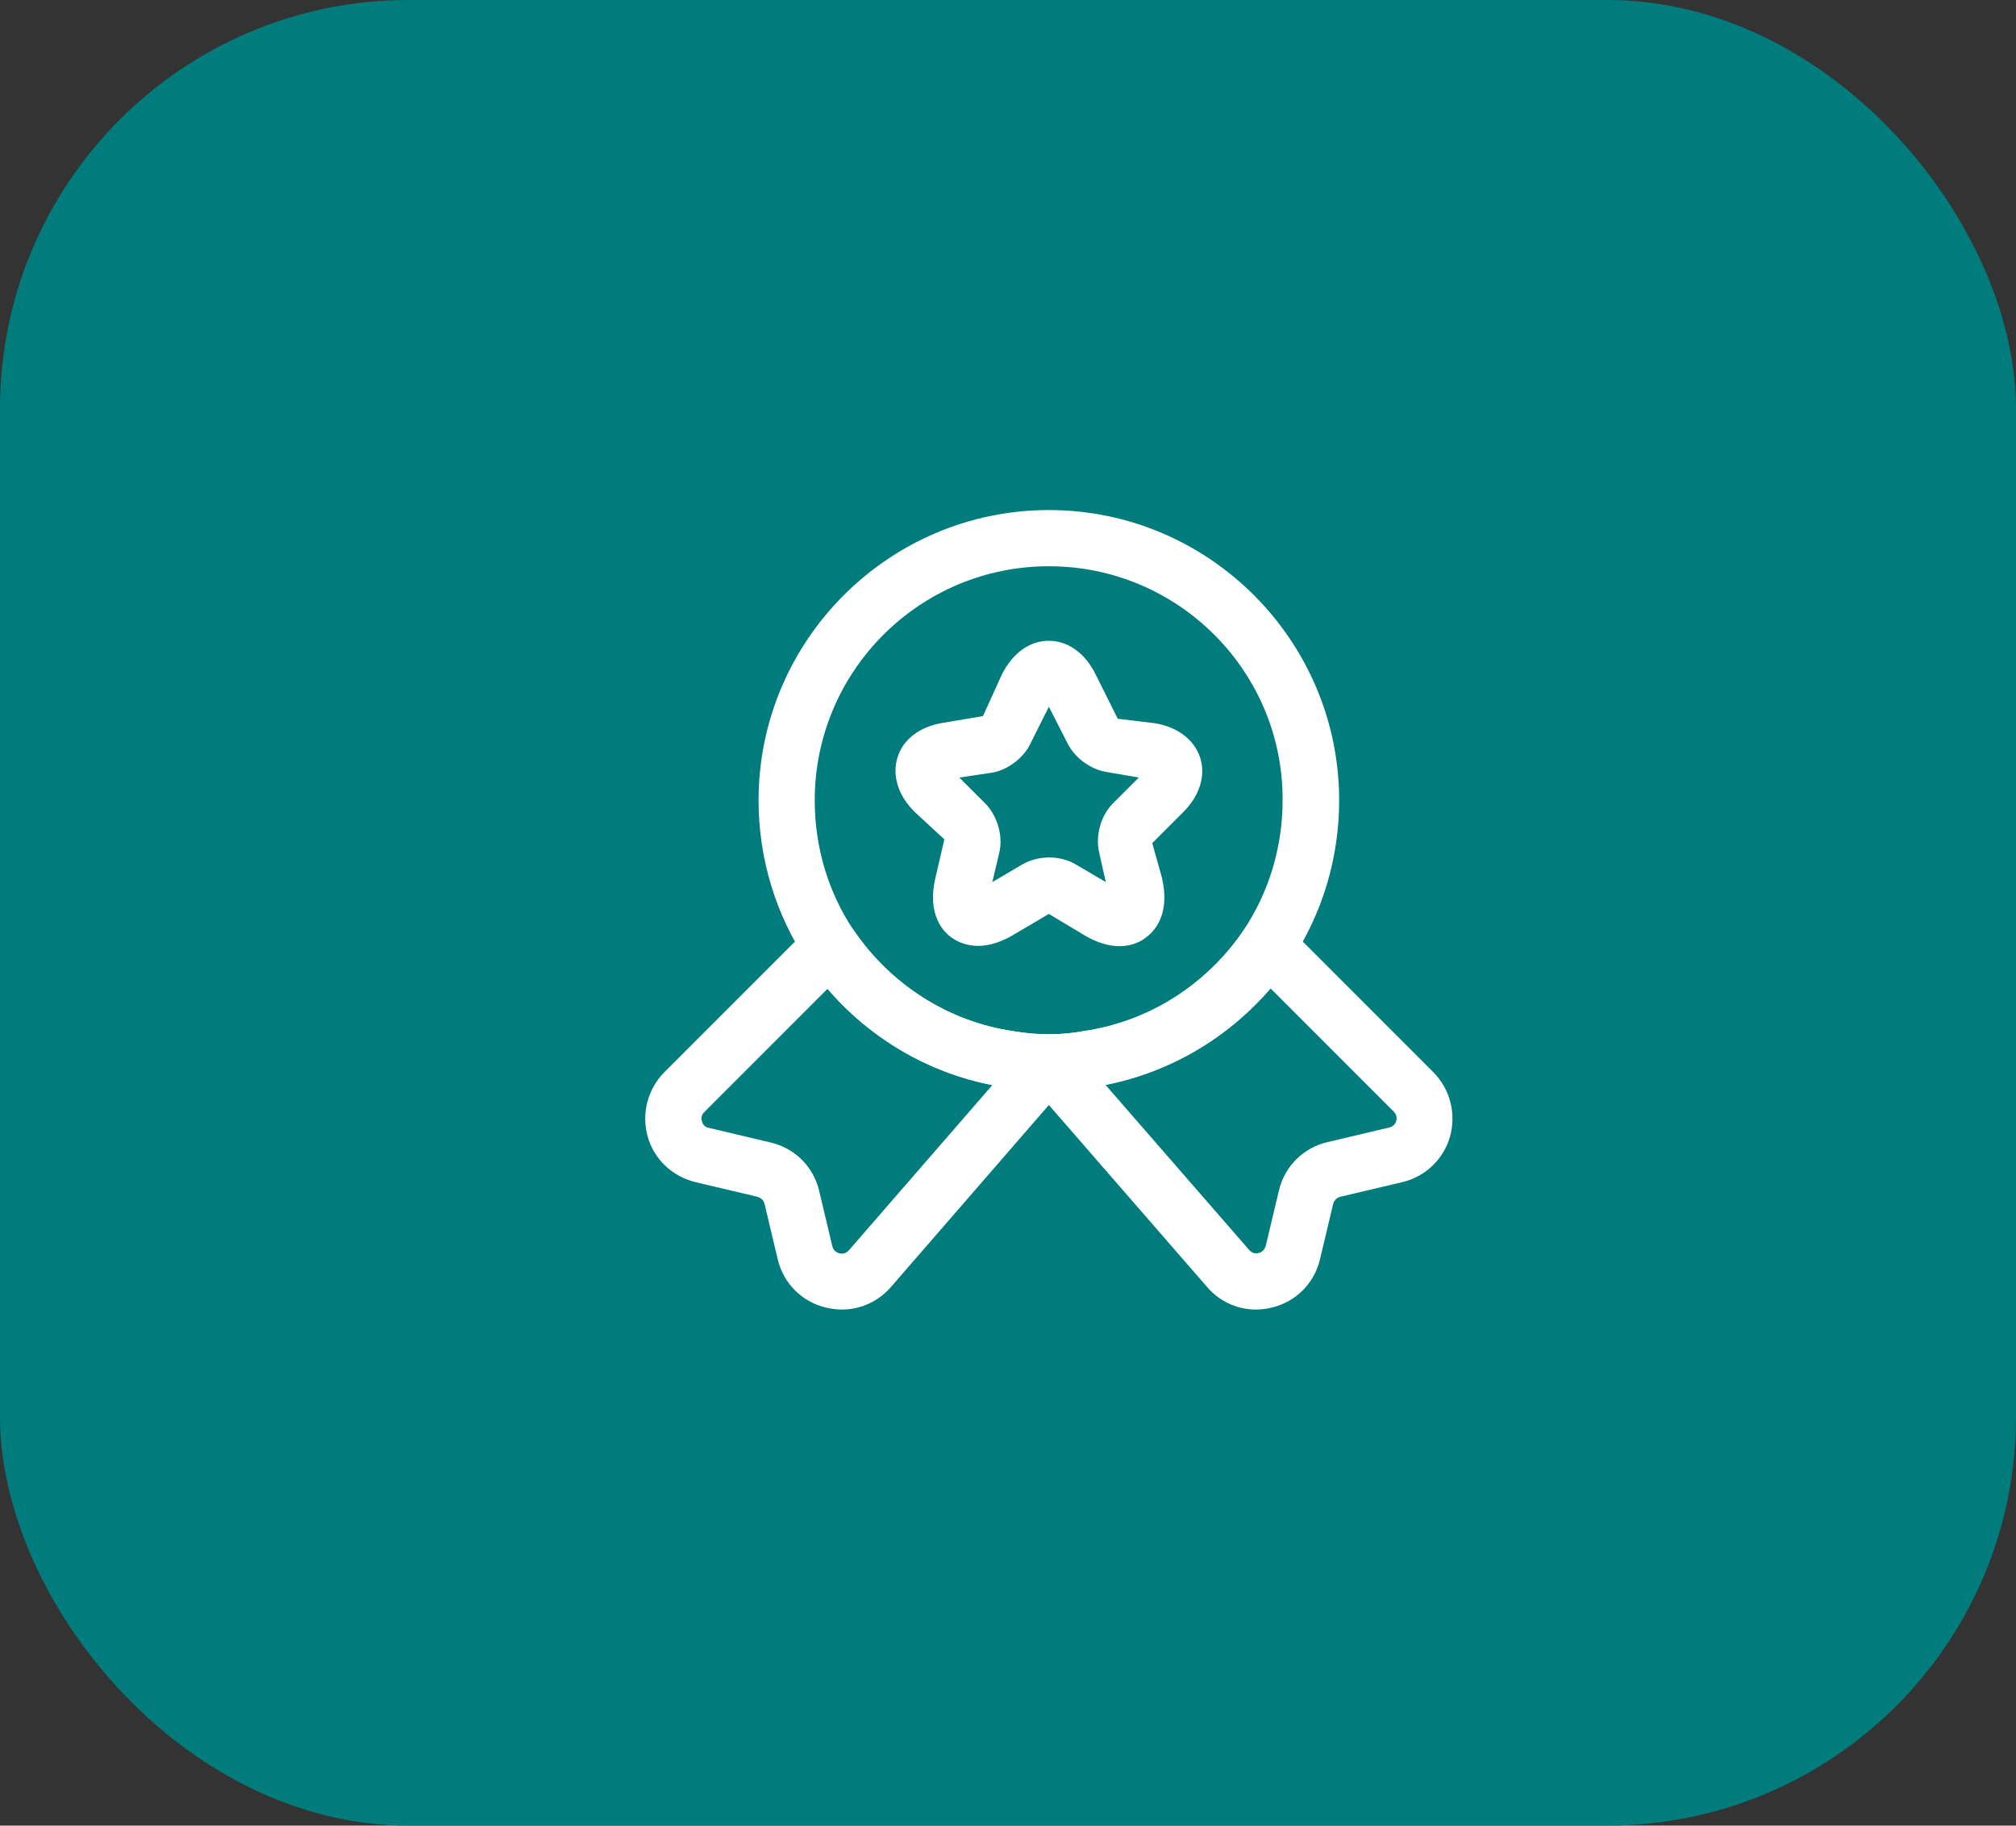
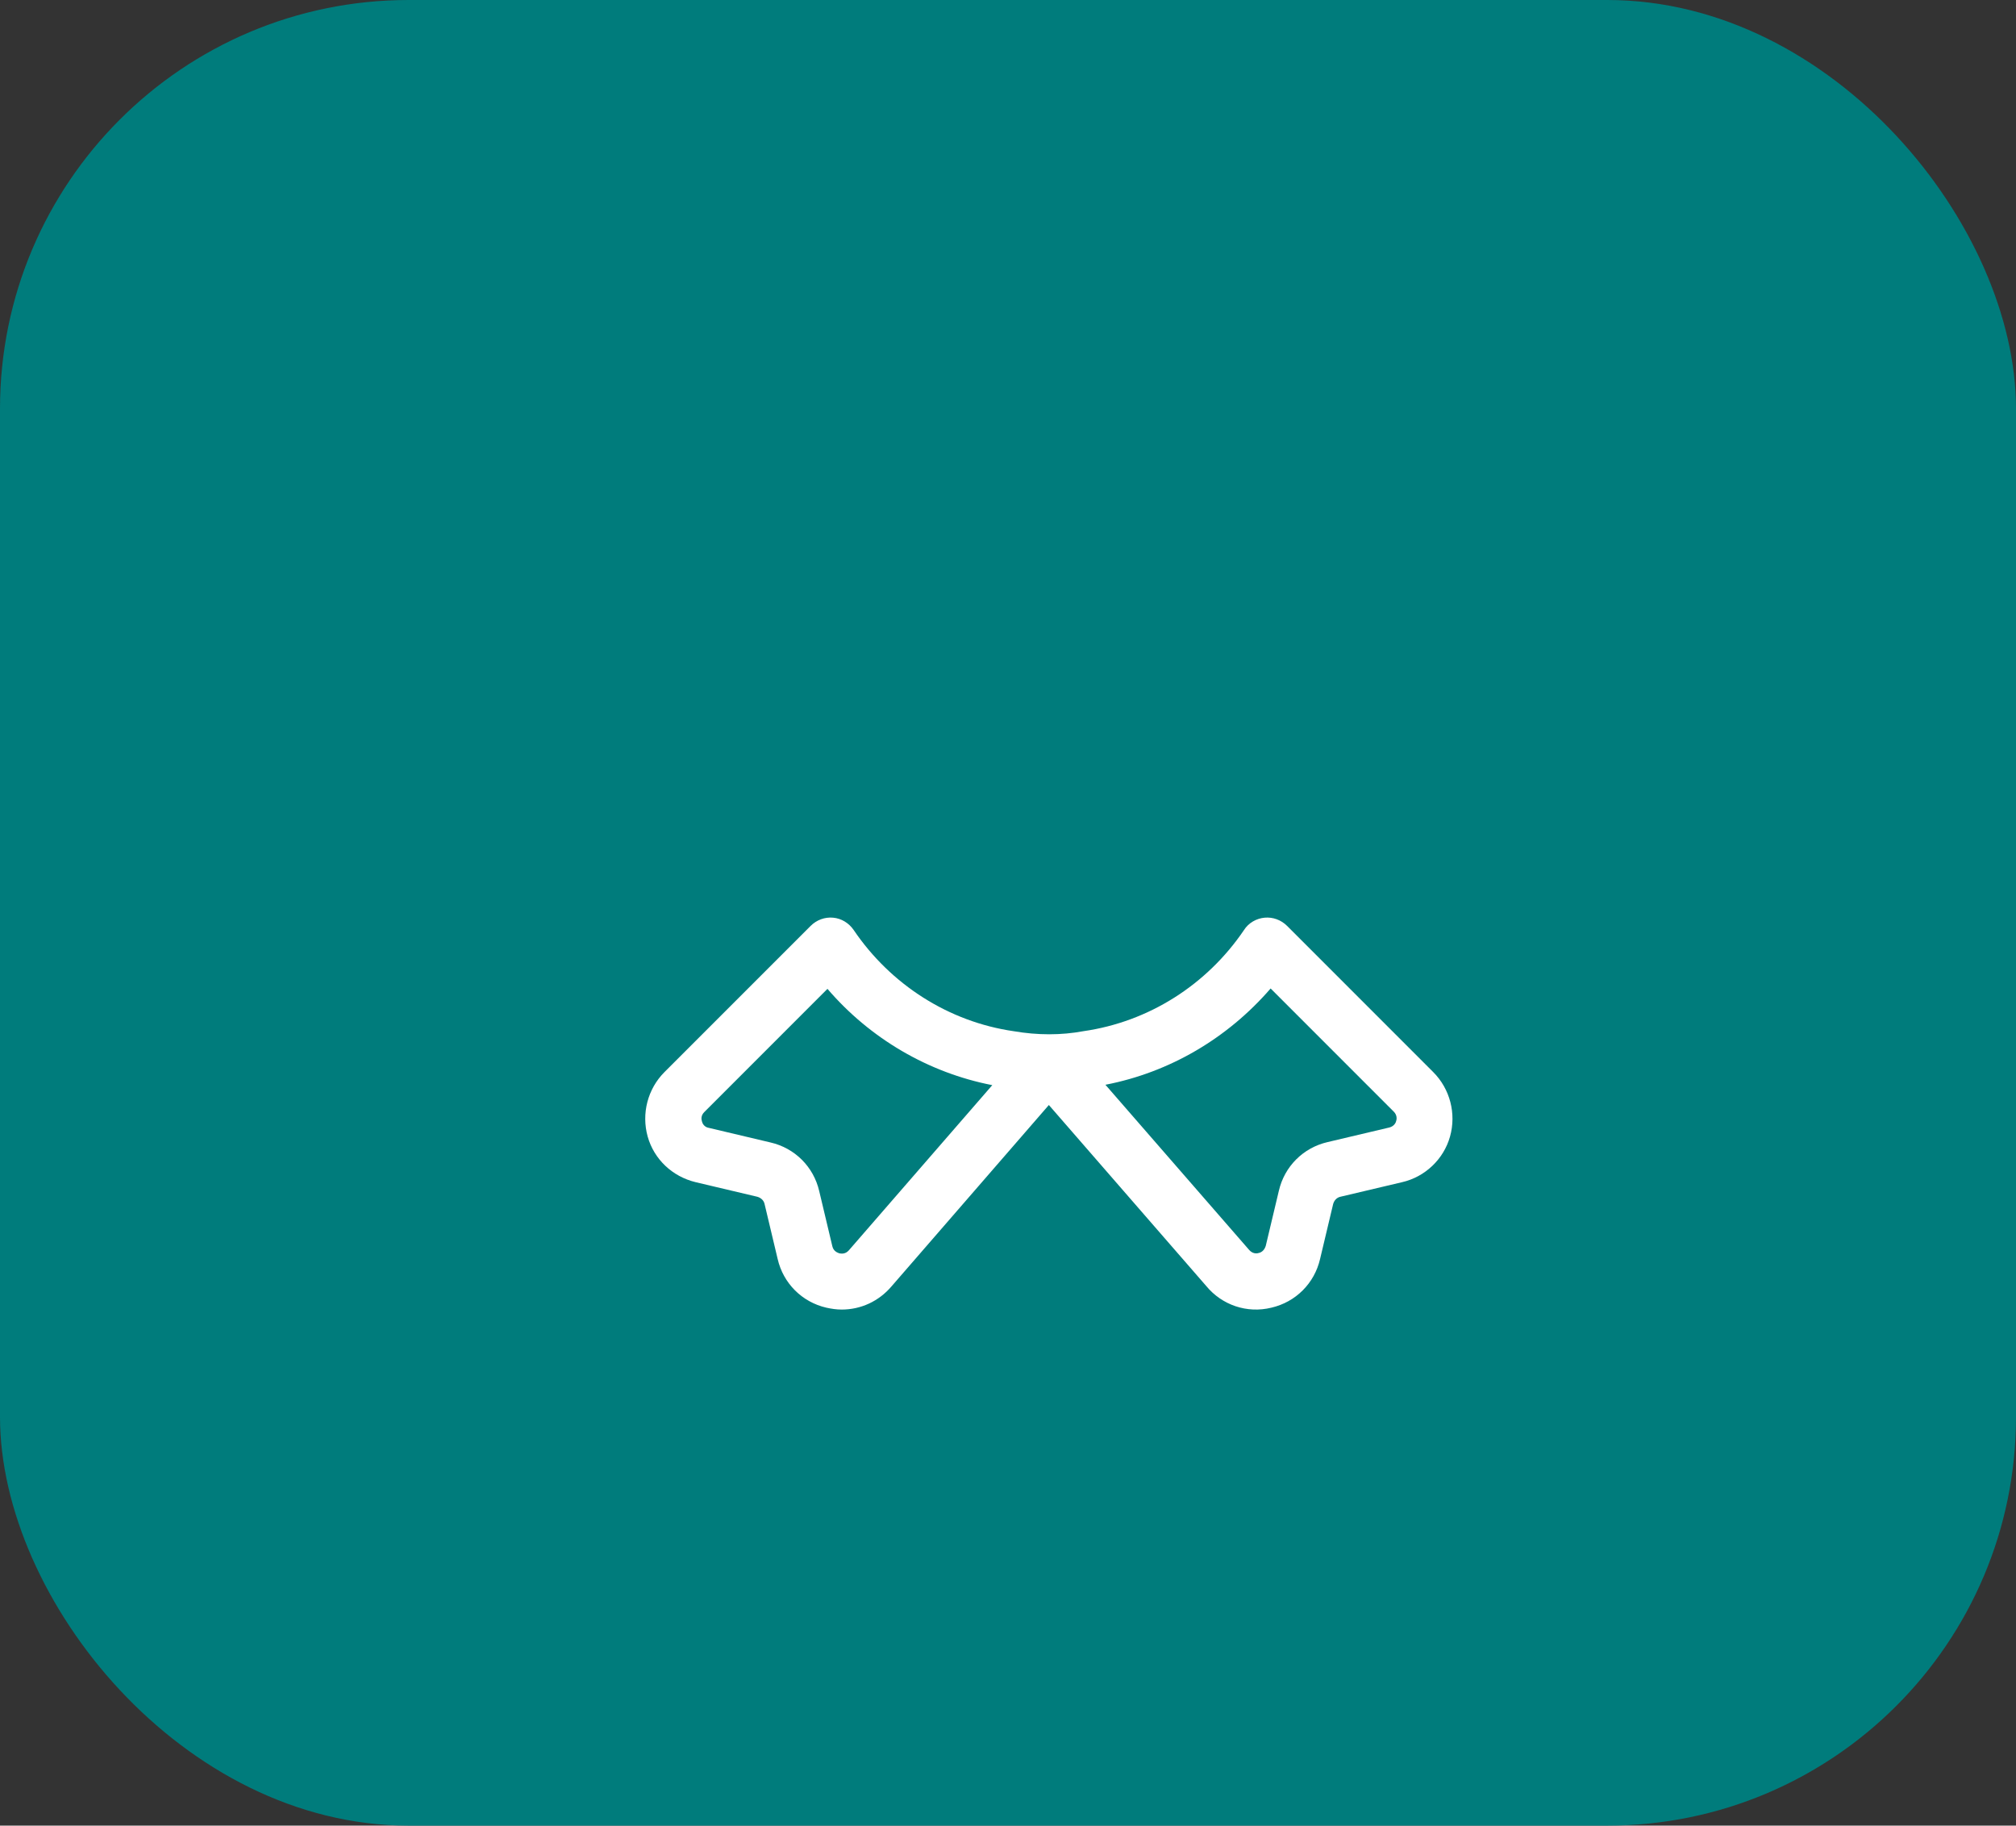
<svg xmlns="http://www.w3.org/2000/svg" width="74" height="67" viewBox="0 0 74 67" fill="none">
  <rect x="0" y="0" width="74" height="67" fill="#333333" stroke="none" />
  <rect width="74" height="67" rx="15" fill="#007C7C" />
-   <path d="M38.5 40.031C37.95 40.031 37.4 39.99 36.877 39.894C33.962 39.468 31.309 37.79 29.631 35.301C28.462 33.541 27.844 31.492 27.844 29.375C27.844 23.504 32.629 18.719 38.5 18.719C44.371 18.719 49.156 23.504 49.156 29.375C49.156 31.492 48.538 33.541 47.369 35.301C45.678 37.804 43.024 39.468 40.081 39.907C39.6 39.99 39.05 40.031 38.5 40.031ZM38.5 20.781C33.756 20.781 29.906 24.631 29.906 29.375C29.906 31.094 30.401 32.744 31.336 34.146C32.697 36.154 34.829 37.501 37.194 37.845C38.074 37.996 38.94 37.996 39.751 37.845C42.157 37.501 44.289 36.14 45.65 34.133C46.585 32.73 47.08 31.08 47.08 29.361C47.094 24.631 43.244 20.781 38.5 20.781Z" fill="white" />
  <path d="M30.896 48.061C30.703 48.061 30.525 48.034 30.332 47.992C29.439 47.786 28.751 47.099 28.545 46.205L28.064 44.184C28.036 44.06 27.94 43.964 27.802 43.922L25.534 43.386C24.681 43.18 24.007 42.547 23.773 41.709C23.54 40.87 23.773 39.962 24.392 39.344L29.755 33.981C29.975 33.761 30.277 33.651 30.58 33.679C30.882 33.706 31.157 33.871 31.336 34.132C32.697 36.14 34.828 37.501 37.207 37.845C38.087 37.996 38.953 37.996 39.765 37.845C42.171 37.501 44.302 36.14 45.663 34.132C45.828 33.871 46.117 33.706 46.42 33.679C46.722 33.651 47.025 33.761 47.245 33.981L52.607 39.344C53.226 39.962 53.46 40.87 53.226 41.709C52.992 42.547 52.305 43.194 51.466 43.386L49.197 43.922C49.074 43.95 48.977 44.046 48.936 44.184L48.455 46.205C48.248 47.099 47.561 47.786 46.667 47.992C45.773 48.212 44.852 47.896 44.275 47.195L38.5 40.554L32.725 47.209C32.257 47.759 31.597 48.061 30.896 48.061ZM30.373 36.291L25.85 40.815C25.726 40.939 25.74 41.076 25.767 41.159C25.781 41.227 25.85 41.365 26.015 41.392L28.284 41.929C29.177 42.135 29.865 42.822 30.071 43.716L30.552 45.737C30.593 45.916 30.731 45.971 30.814 45.999C30.896 46.013 31.034 46.026 31.157 45.889L36.423 39.825C34.086 39.371 31.941 38.12 30.373 36.291ZM40.576 39.811L45.842 45.861C45.966 46.012 46.117 46.012 46.2 45.985C46.282 45.971 46.406 45.903 46.461 45.724L46.942 43.703C47.148 42.809 47.836 42.121 48.73 41.915L50.998 41.379C51.163 41.337 51.232 41.214 51.246 41.145C51.273 41.076 51.287 40.925 51.163 40.801L46.64 36.277C45.059 38.106 42.927 39.358 40.576 39.811Z" fill="white" />
-   <path d="M41.099 34.724C40.741 34.724 40.315 34.627 39.806 34.325L38.5 33.541L37.194 34.311C35.998 35.026 35.214 34.614 34.925 34.407C34.636 34.201 34.018 33.583 34.334 32.221L34.664 30.805L33.564 29.788C32.959 29.183 32.739 28.454 32.945 27.794C33.151 27.134 33.756 26.666 34.609 26.529L36.08 26.281L36.781 24.741C37.18 23.957 37.799 23.517 38.5 23.517C39.201 23.517 39.834 23.971 40.219 24.755L41.03 26.378L42.391 26.543C43.23 26.68 43.835 27.147 44.055 27.807C44.261 28.467 44.041 29.196 43.436 29.801L42.295 30.942L42.653 32.221C42.969 33.583 42.35 34.201 42.061 34.407C41.91 34.531 41.58 34.724 41.099 34.724ZM35.214 28.536L36.163 29.485C36.603 29.925 36.823 30.668 36.685 31.273L36.424 32.373L37.524 31.726C38.115 31.383 38.913 31.383 39.49 31.726L40.59 32.373L40.343 31.273C40.205 30.654 40.411 29.925 40.851 29.485L41.8 28.536L40.604 28.33C40.026 28.234 39.449 27.808 39.188 27.285L38.5 25.938L37.813 27.312C37.565 27.821 36.988 28.261 36.41 28.358L35.214 28.536Z" fill="white" />
</svg>